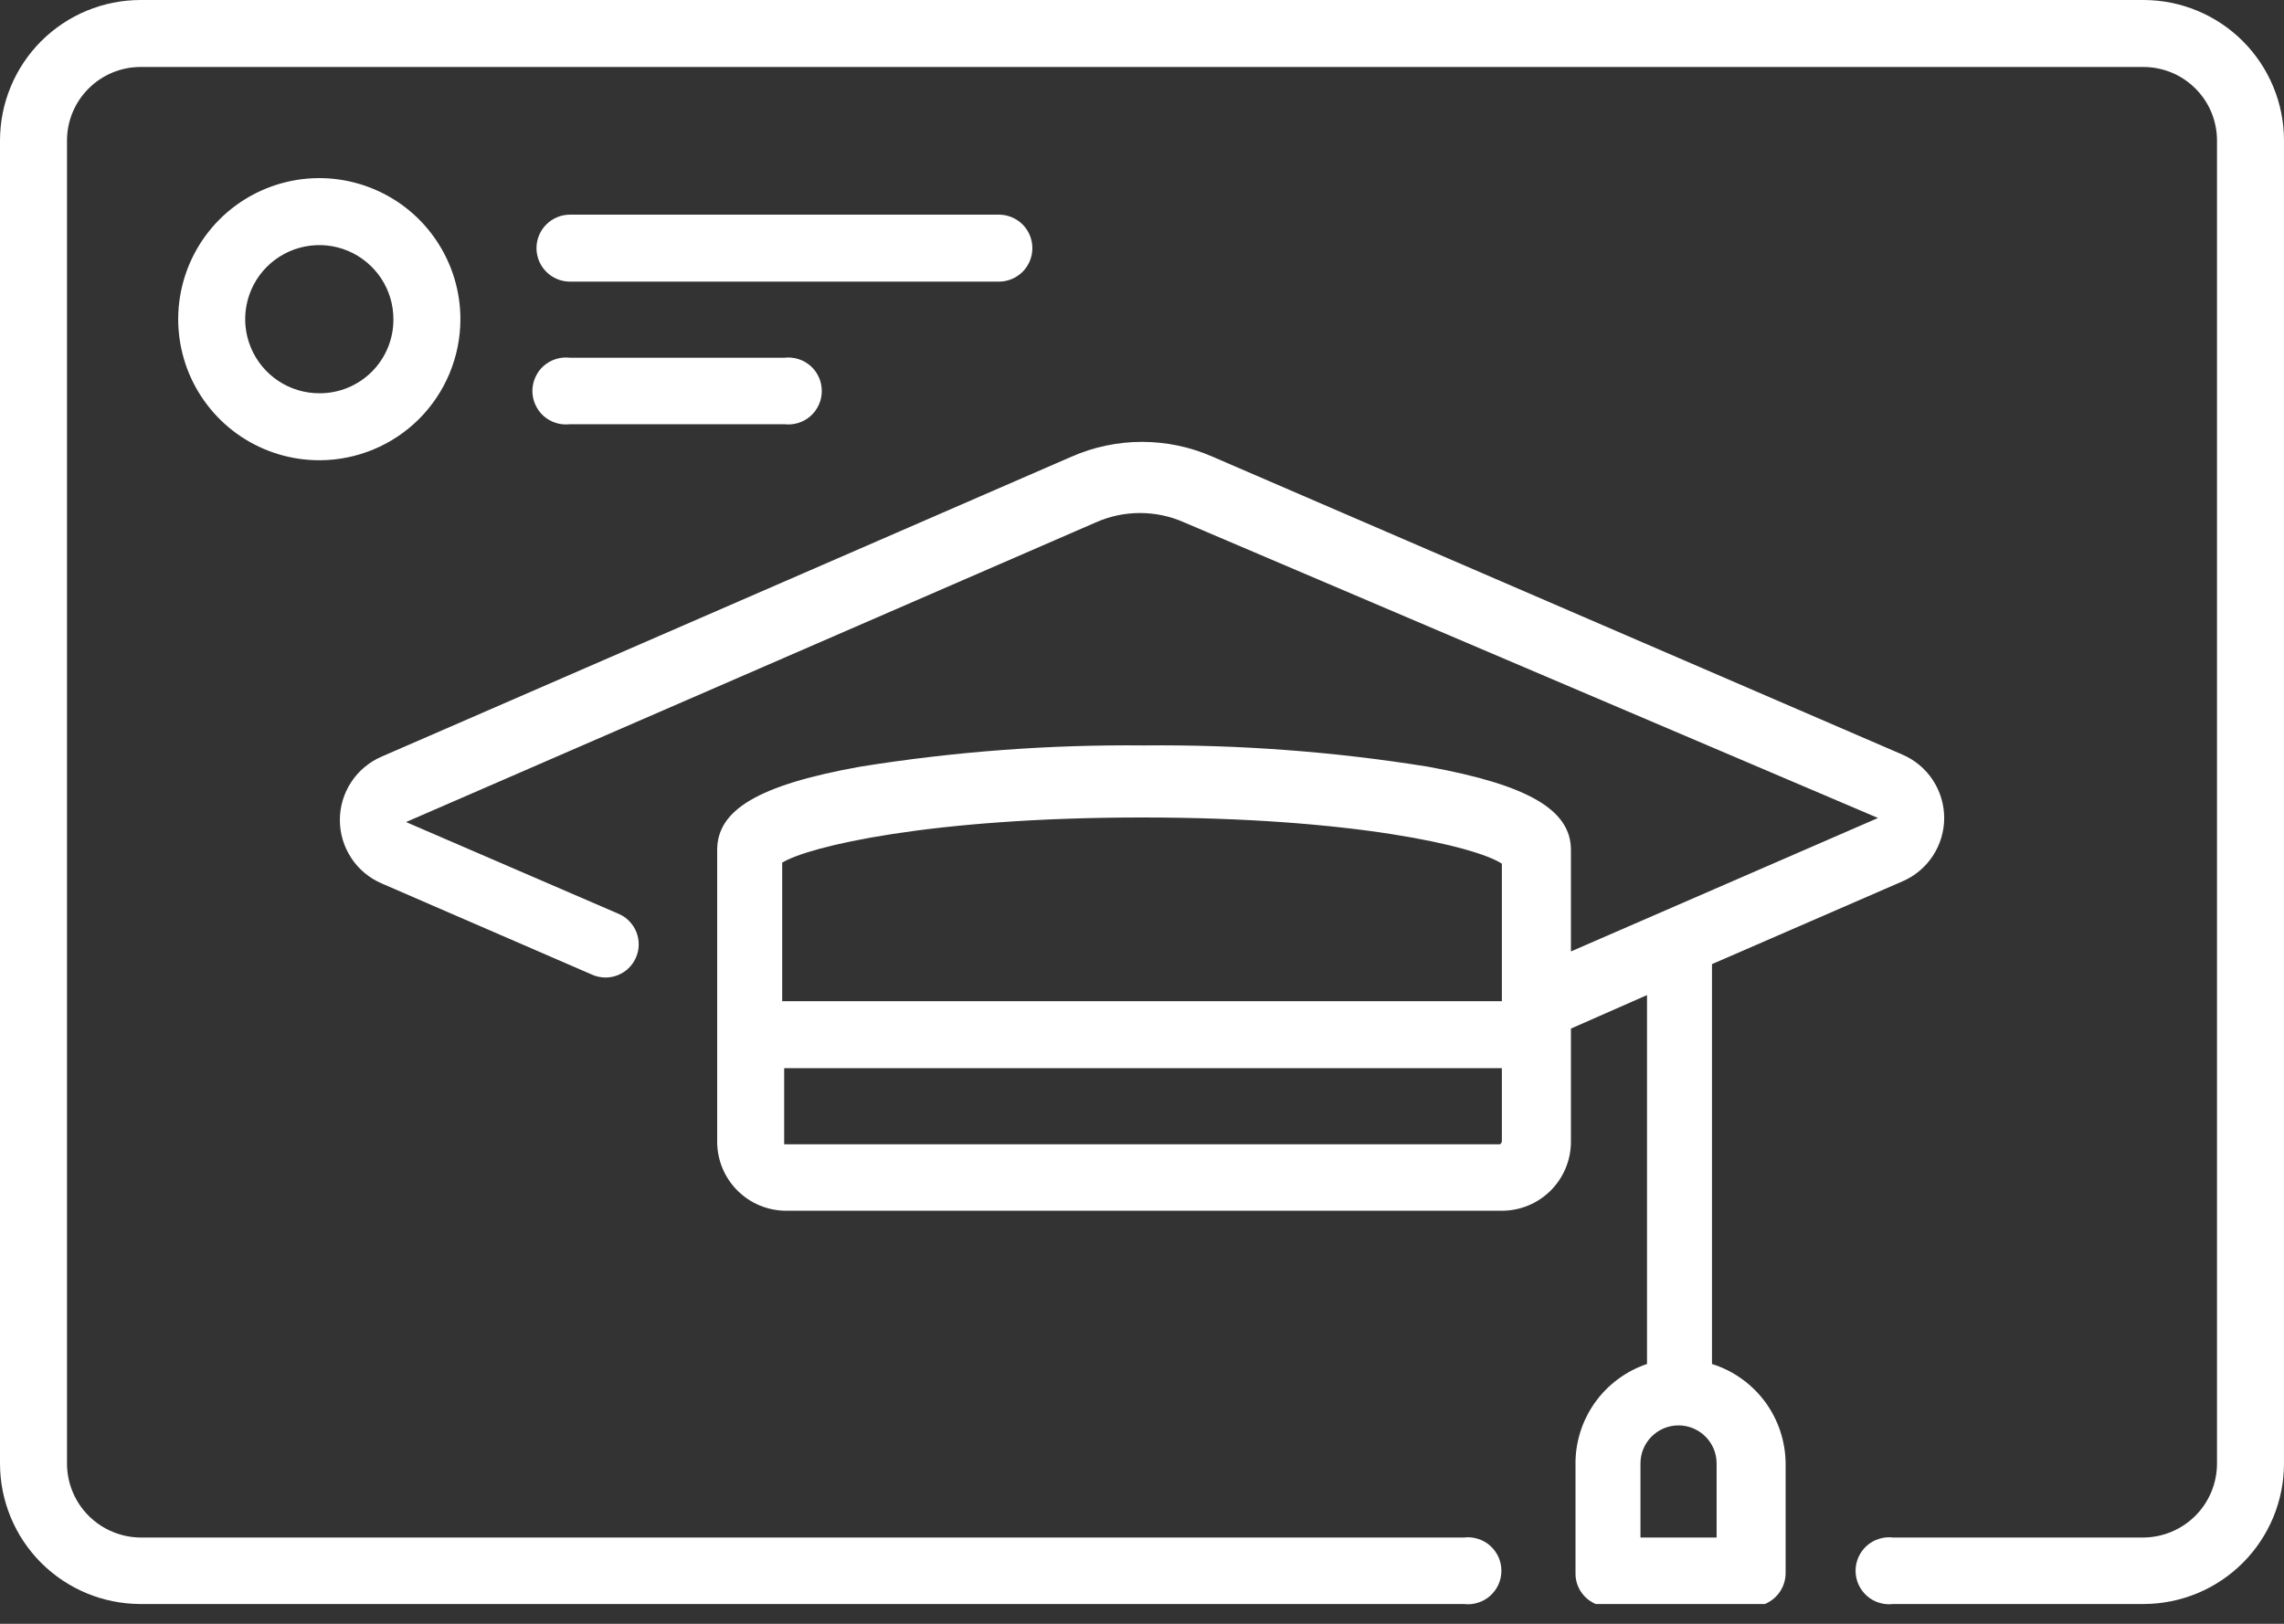
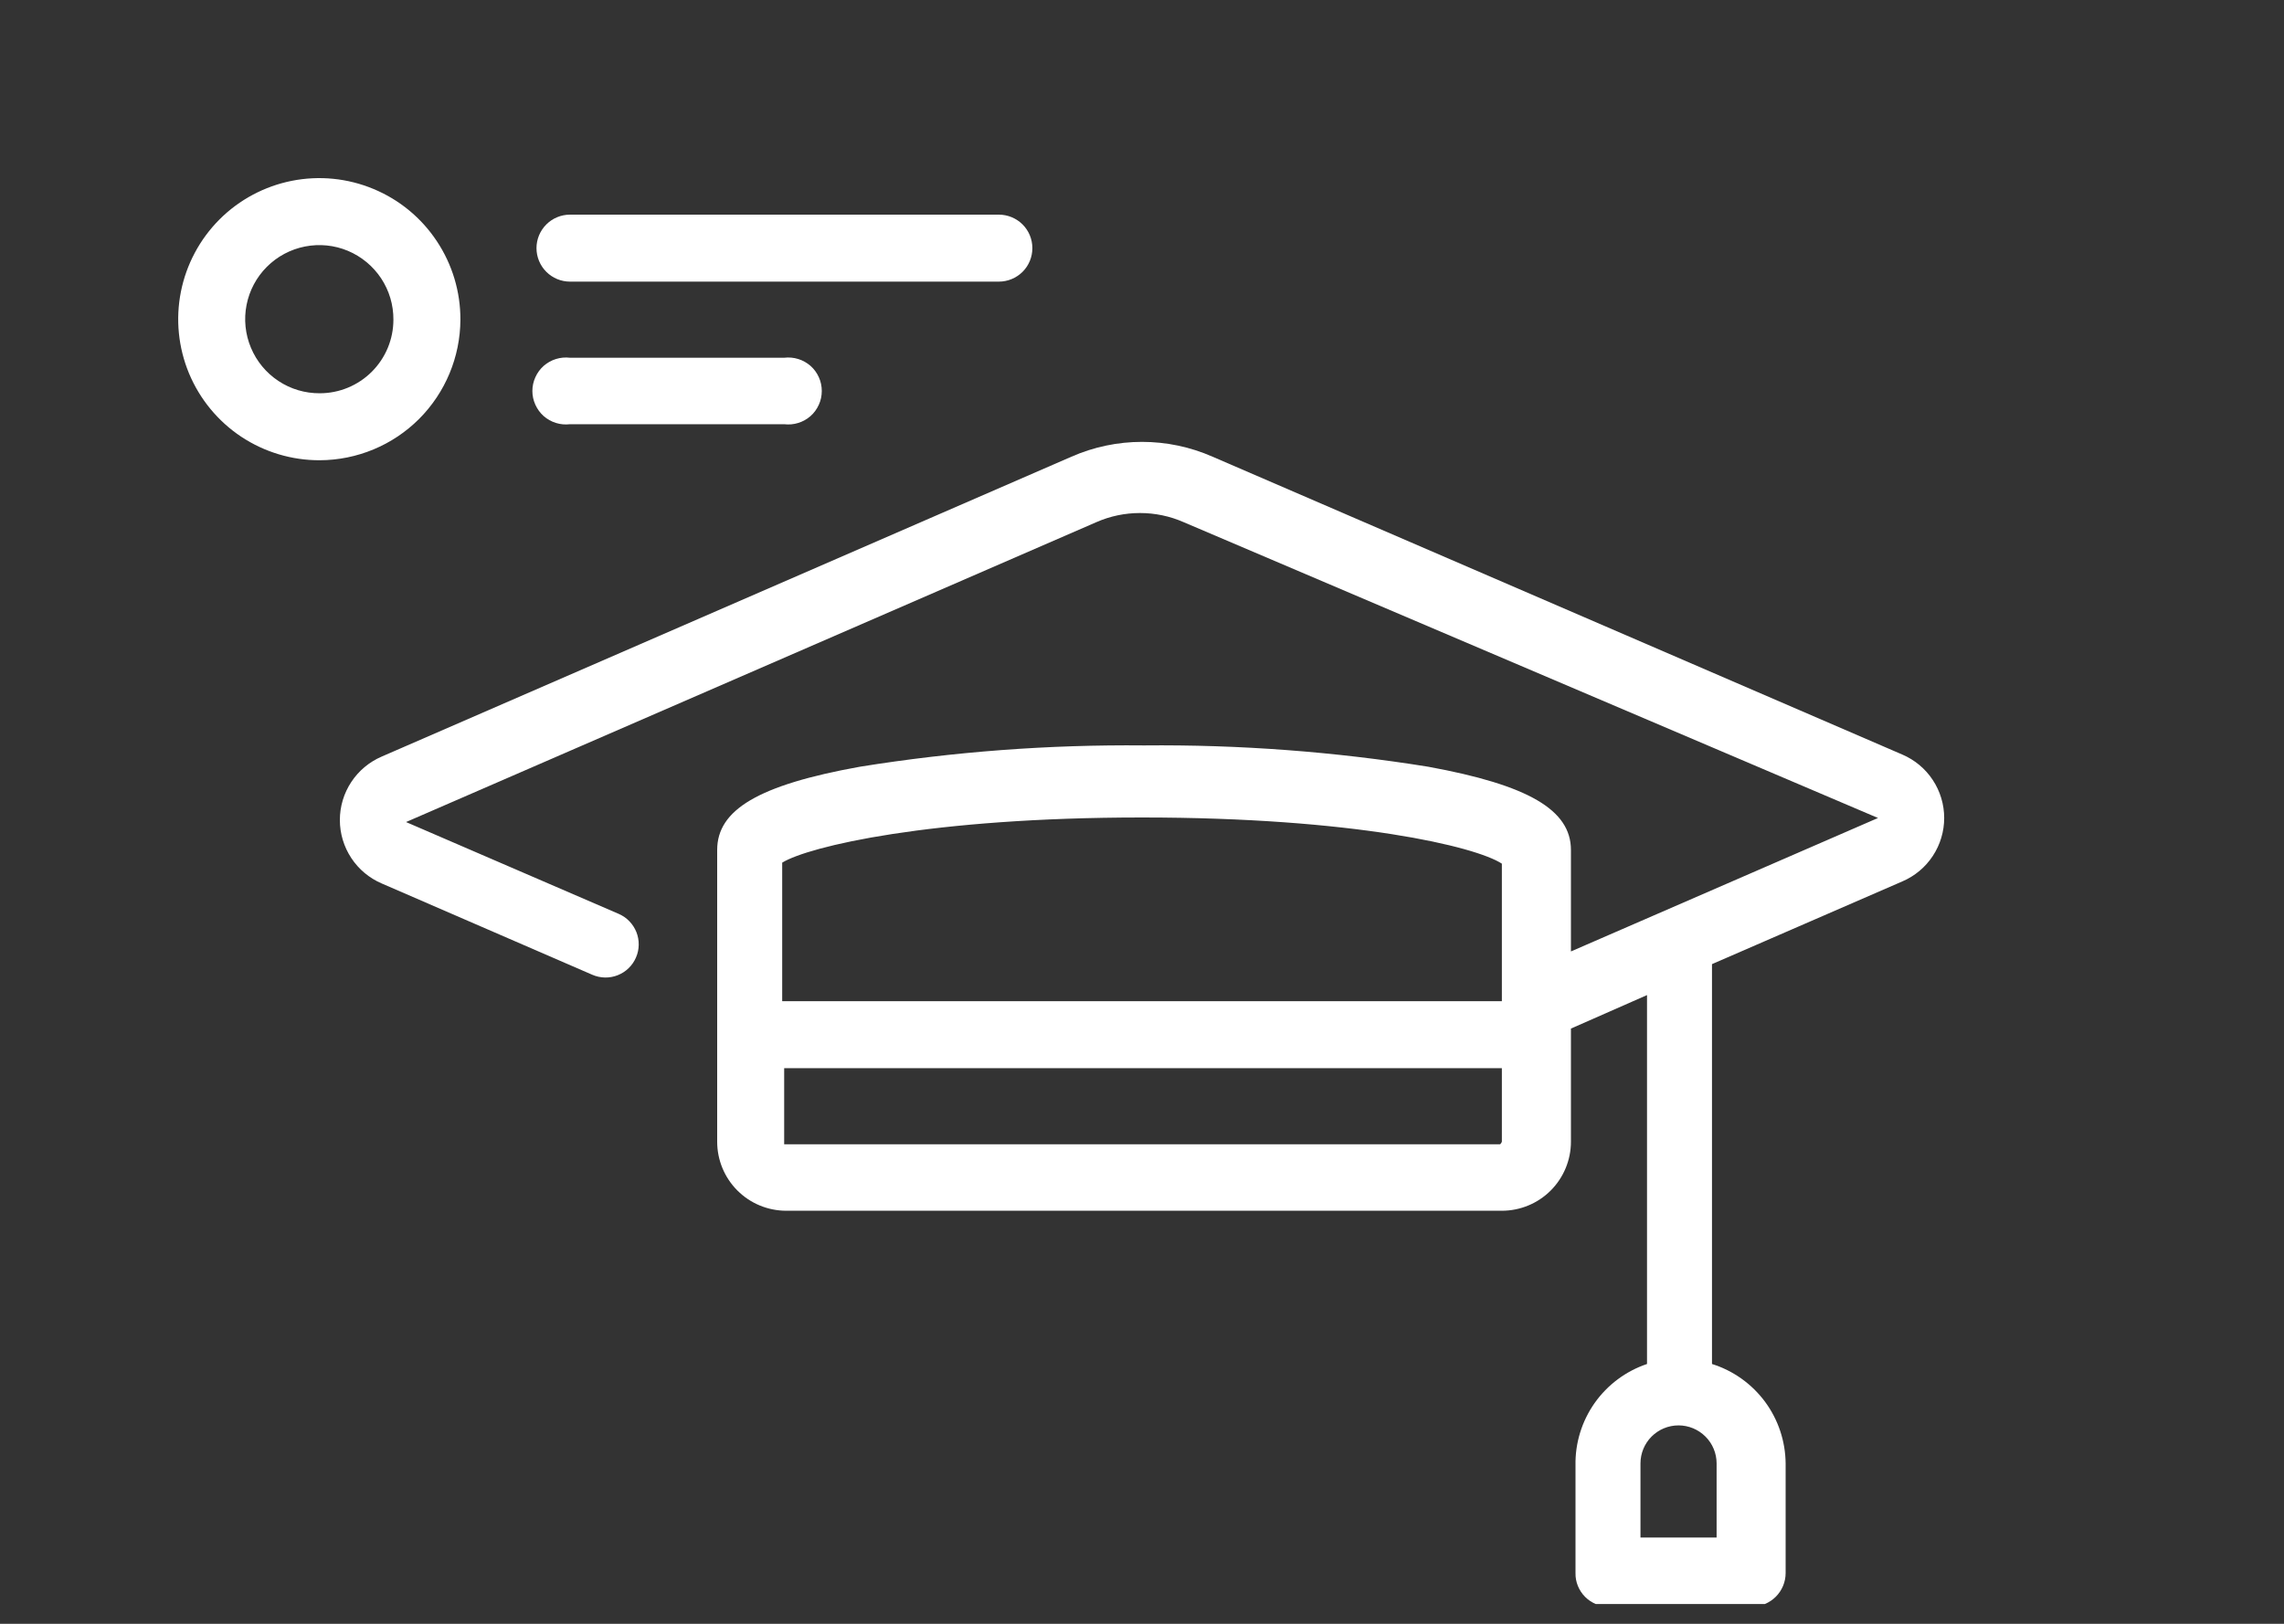
<svg xmlns="http://www.w3.org/2000/svg" width="45" height="32" viewBox="0 0 45 32" fill="none">
  <rect x="0" y="0" width="45" height="32" fill="#333333" stroke="none" />
  <g clip-path="url(#clip0_1646_6202)">
-     <path d="M42.23 0H2.77C2.035 0 1.331 0.292 0.811 0.811C0.292 1.331 0 2.035 0 2.77L0 28.84C0 29.575 0.292 30.279 0.811 30.799C1.331 31.318 2.035 31.61 2.77 31.61H28.84C28.933 31.622 29.027 31.613 29.116 31.585C29.206 31.558 29.288 31.512 29.358 31.45C29.428 31.388 29.484 31.311 29.523 31.226C29.561 31.141 29.581 31.049 29.581 30.955C29.581 30.861 29.561 30.769 29.523 30.684C29.484 30.599 29.428 30.522 29.358 30.46C29.288 30.398 29.206 30.352 29.116 30.325C29.027 30.297 28.933 30.288 28.84 30.3H2.77C2.385 30.297 2.016 30.142 1.744 29.869C1.472 29.595 1.32 29.226 1.32 28.84V2.77C1.32 2.385 1.473 2.017 1.745 1.745C2.017 1.473 2.385 1.32 2.77 1.32H42.23C42.42 1.32 42.609 1.358 42.785 1.43C42.961 1.503 43.121 1.61 43.255 1.745C43.39 1.879 43.497 2.039 43.57 2.215C43.642 2.391 43.68 2.58 43.68 2.77V28.84C43.68 29.226 43.528 29.595 43.256 29.869C42.984 30.142 42.615 30.297 42.23 30.3H37.3C37.207 30.288 37.113 30.297 37.024 30.325C36.934 30.352 36.852 30.398 36.782 30.46C36.712 30.522 36.656 30.599 36.617 30.684C36.579 30.769 36.559 30.861 36.559 30.955C36.559 31.049 36.579 31.141 36.617 31.226C36.656 31.311 36.712 31.388 36.782 31.45C36.852 31.512 36.934 31.558 37.024 31.585C37.113 31.613 37.207 31.622 37.3 31.61H42.23C42.965 31.61 43.669 31.318 44.189 30.799C44.708 30.279 45 29.575 45 28.84V2.77C45 2.035 44.708 1.331 44.189 0.811C43.669 0.292 42.965 0 42.23 0Z" fill="white" />
    <path d="M33.73 26.88V19L37.48 17.37C37.725 17.265 37.934 17.091 38.08 16.869C38.227 16.646 38.305 16.386 38.305 16.12C38.305 15.854 38.227 15.594 38.08 15.371C37.934 15.149 37.725 14.975 37.48 14.87L23.89 9C23.452 8.807 22.979 8.708 22.5 8.708C22.022 8.708 21.549 8.807 21.11 9L7.52 14.91C7.276 15.015 7.067 15.189 6.921 15.411C6.774 15.633 6.696 15.894 6.696 16.16C6.696 16.426 6.774 16.686 6.921 16.909C7.067 17.131 7.276 17.305 7.52 17.41L11.671 19.21C11.749 19.244 11.834 19.262 11.92 19.264C12.006 19.265 12.091 19.25 12.171 19.218C12.251 19.186 12.324 19.14 12.385 19.08C12.447 19.02 12.496 18.949 12.53 18.87C12.565 18.791 12.583 18.706 12.584 18.621C12.586 18.535 12.57 18.449 12.539 18.37C12.507 18.29 12.46 18.217 12.4 18.155C12.341 18.093 12.269 18.044 12.191 18.01L8 16.2L21.601 10.29C21.872 10.171 22.164 10.11 22.46 10.11C22.756 10.11 23.049 10.171 23.32 10.29L37.001 16.12L30.951 18.75V16.75C30.951 15.96 30.11 15.47 28.14 15.11C26.289 14.812 24.416 14.672 22.541 14.69C20.665 14.672 18.792 14.812 16.941 15.11C14.941 15.47 14.13 15.96 14.13 16.75V22.5C14.13 22.861 14.274 23.207 14.529 23.462C14.784 23.717 15.13 23.86 15.491 23.86H29.59C29.951 23.86 30.297 23.717 30.552 23.462C30.807 23.207 30.951 22.861 30.951 22.5V20.27L32.45 19.61V26.88C32.033 27.02 31.672 27.29 31.418 27.649C31.165 28.009 31.032 28.44 31.041 28.88V31C31.039 31.087 31.055 31.174 31.088 31.254C31.121 31.335 31.169 31.408 31.231 31.47C31.292 31.531 31.366 31.58 31.446 31.613C31.527 31.645 31.613 31.661 31.701 31.66H34.52C34.696 31.66 34.863 31.59 34.987 31.467C35.111 31.343 35.181 31.175 35.181 31V28.84C35.177 28.402 35.035 27.976 34.775 27.624C34.514 27.272 34.148 27.011 33.73 26.88ZM22.5 16.11C26.671 16.11 29.07 16.68 29.59 17.02V19.73H15.411V17C15.931 16.68 18.331 16.11 22.5 16.11ZM29.55 22.55H15.45C15.45 22.55 15.45 22.55 15.45 22.5V21.05H29.59V22.5C29.59 22.5 29.57 22.55 29.55 22.55ZM33.821 30.3H32.321V28.84C32.321 28.641 32.4 28.45 32.54 28.31C32.681 28.169 32.872 28.09 33.071 28.09C33.269 28.09 33.46 28.169 33.601 28.31C33.742 28.45 33.821 28.641 33.821 28.84V30.3Z" fill="white" />
    <path d="M9.071 6.3C9.073 5.749 8.911 5.21 8.606 4.752C8.302 4.293 7.868 3.935 7.359 3.724C6.851 3.512 6.291 3.456 5.751 3.563C5.211 3.67 4.714 3.935 4.325 4.324C3.936 4.714 3.671 5.21 3.564 5.75C3.457 6.29 3.513 6.85 3.724 7.358C3.936 7.867 4.294 8.301 4.752 8.606C5.211 8.91 5.75 9.072 6.301 9.07C7.035 9.067 7.738 8.775 8.257 8.256C8.775 7.737 9.068 7.034 9.071 6.3ZM6.301 7.75C6.011 7.752 5.727 7.668 5.486 7.508C5.244 7.348 5.056 7.121 4.944 6.853C4.832 6.586 4.802 6.292 4.858 6.008C4.914 5.723 5.054 5.462 5.258 5.258C5.463 5.053 5.724 4.914 6.008 4.858C6.293 4.802 6.587 4.831 6.854 4.943C7.121 5.055 7.349 5.244 7.509 5.485C7.669 5.727 7.753 6.01 7.751 6.3C7.751 6.685 7.598 7.053 7.326 7.325C7.054 7.597 6.685 7.75 6.301 7.75Z" fill="white" />
    <path d="M11.23 5.55H19.68C19.855 5.55 20.023 5.48 20.147 5.357C20.271 5.233 20.34 5.065 20.34 4.89C20.34 4.715 20.271 4.547 20.147 4.423C20.023 4.3 19.855 4.23 19.68 4.23H11.23C11.055 4.23 10.887 4.3 10.764 4.423C10.64 4.547 10.57 4.715 10.57 4.89C10.57 5.065 10.64 5.233 10.764 5.357C10.887 5.48 11.055 5.55 11.23 5.55Z" fill="white" />
    <path d="M11.23 8.36H15.45C15.543 8.371 15.637 8.363 15.727 8.335C15.816 8.308 15.898 8.261 15.969 8.2C16.039 8.138 16.095 8.061 16.133 7.976C16.172 7.891 16.191 7.799 16.191 7.705C16.191 7.612 16.172 7.519 16.133 7.434C16.095 7.349 16.039 7.272 15.969 7.21C15.898 7.149 15.816 7.102 15.727 7.075C15.637 7.047 15.543 7.039 15.45 7.05H11.23C11.137 7.039 11.043 7.047 10.954 7.075C10.865 7.102 10.782 7.149 10.712 7.21C10.642 7.272 10.586 7.349 10.548 7.434C10.509 7.519 10.489 7.612 10.489 7.705C10.489 7.799 10.509 7.891 10.548 7.976C10.586 8.061 10.642 8.138 10.712 8.2C10.782 8.261 10.865 8.308 10.954 8.335C11.043 8.363 11.137 8.371 11.23 8.36Z" fill="white" />
  </g>
  <defs>
    <clipPath id="clip0_1646_6202">
      <rect width="45" height="31.61" fill="white" />
    </clipPath>
  </defs>
</svg>